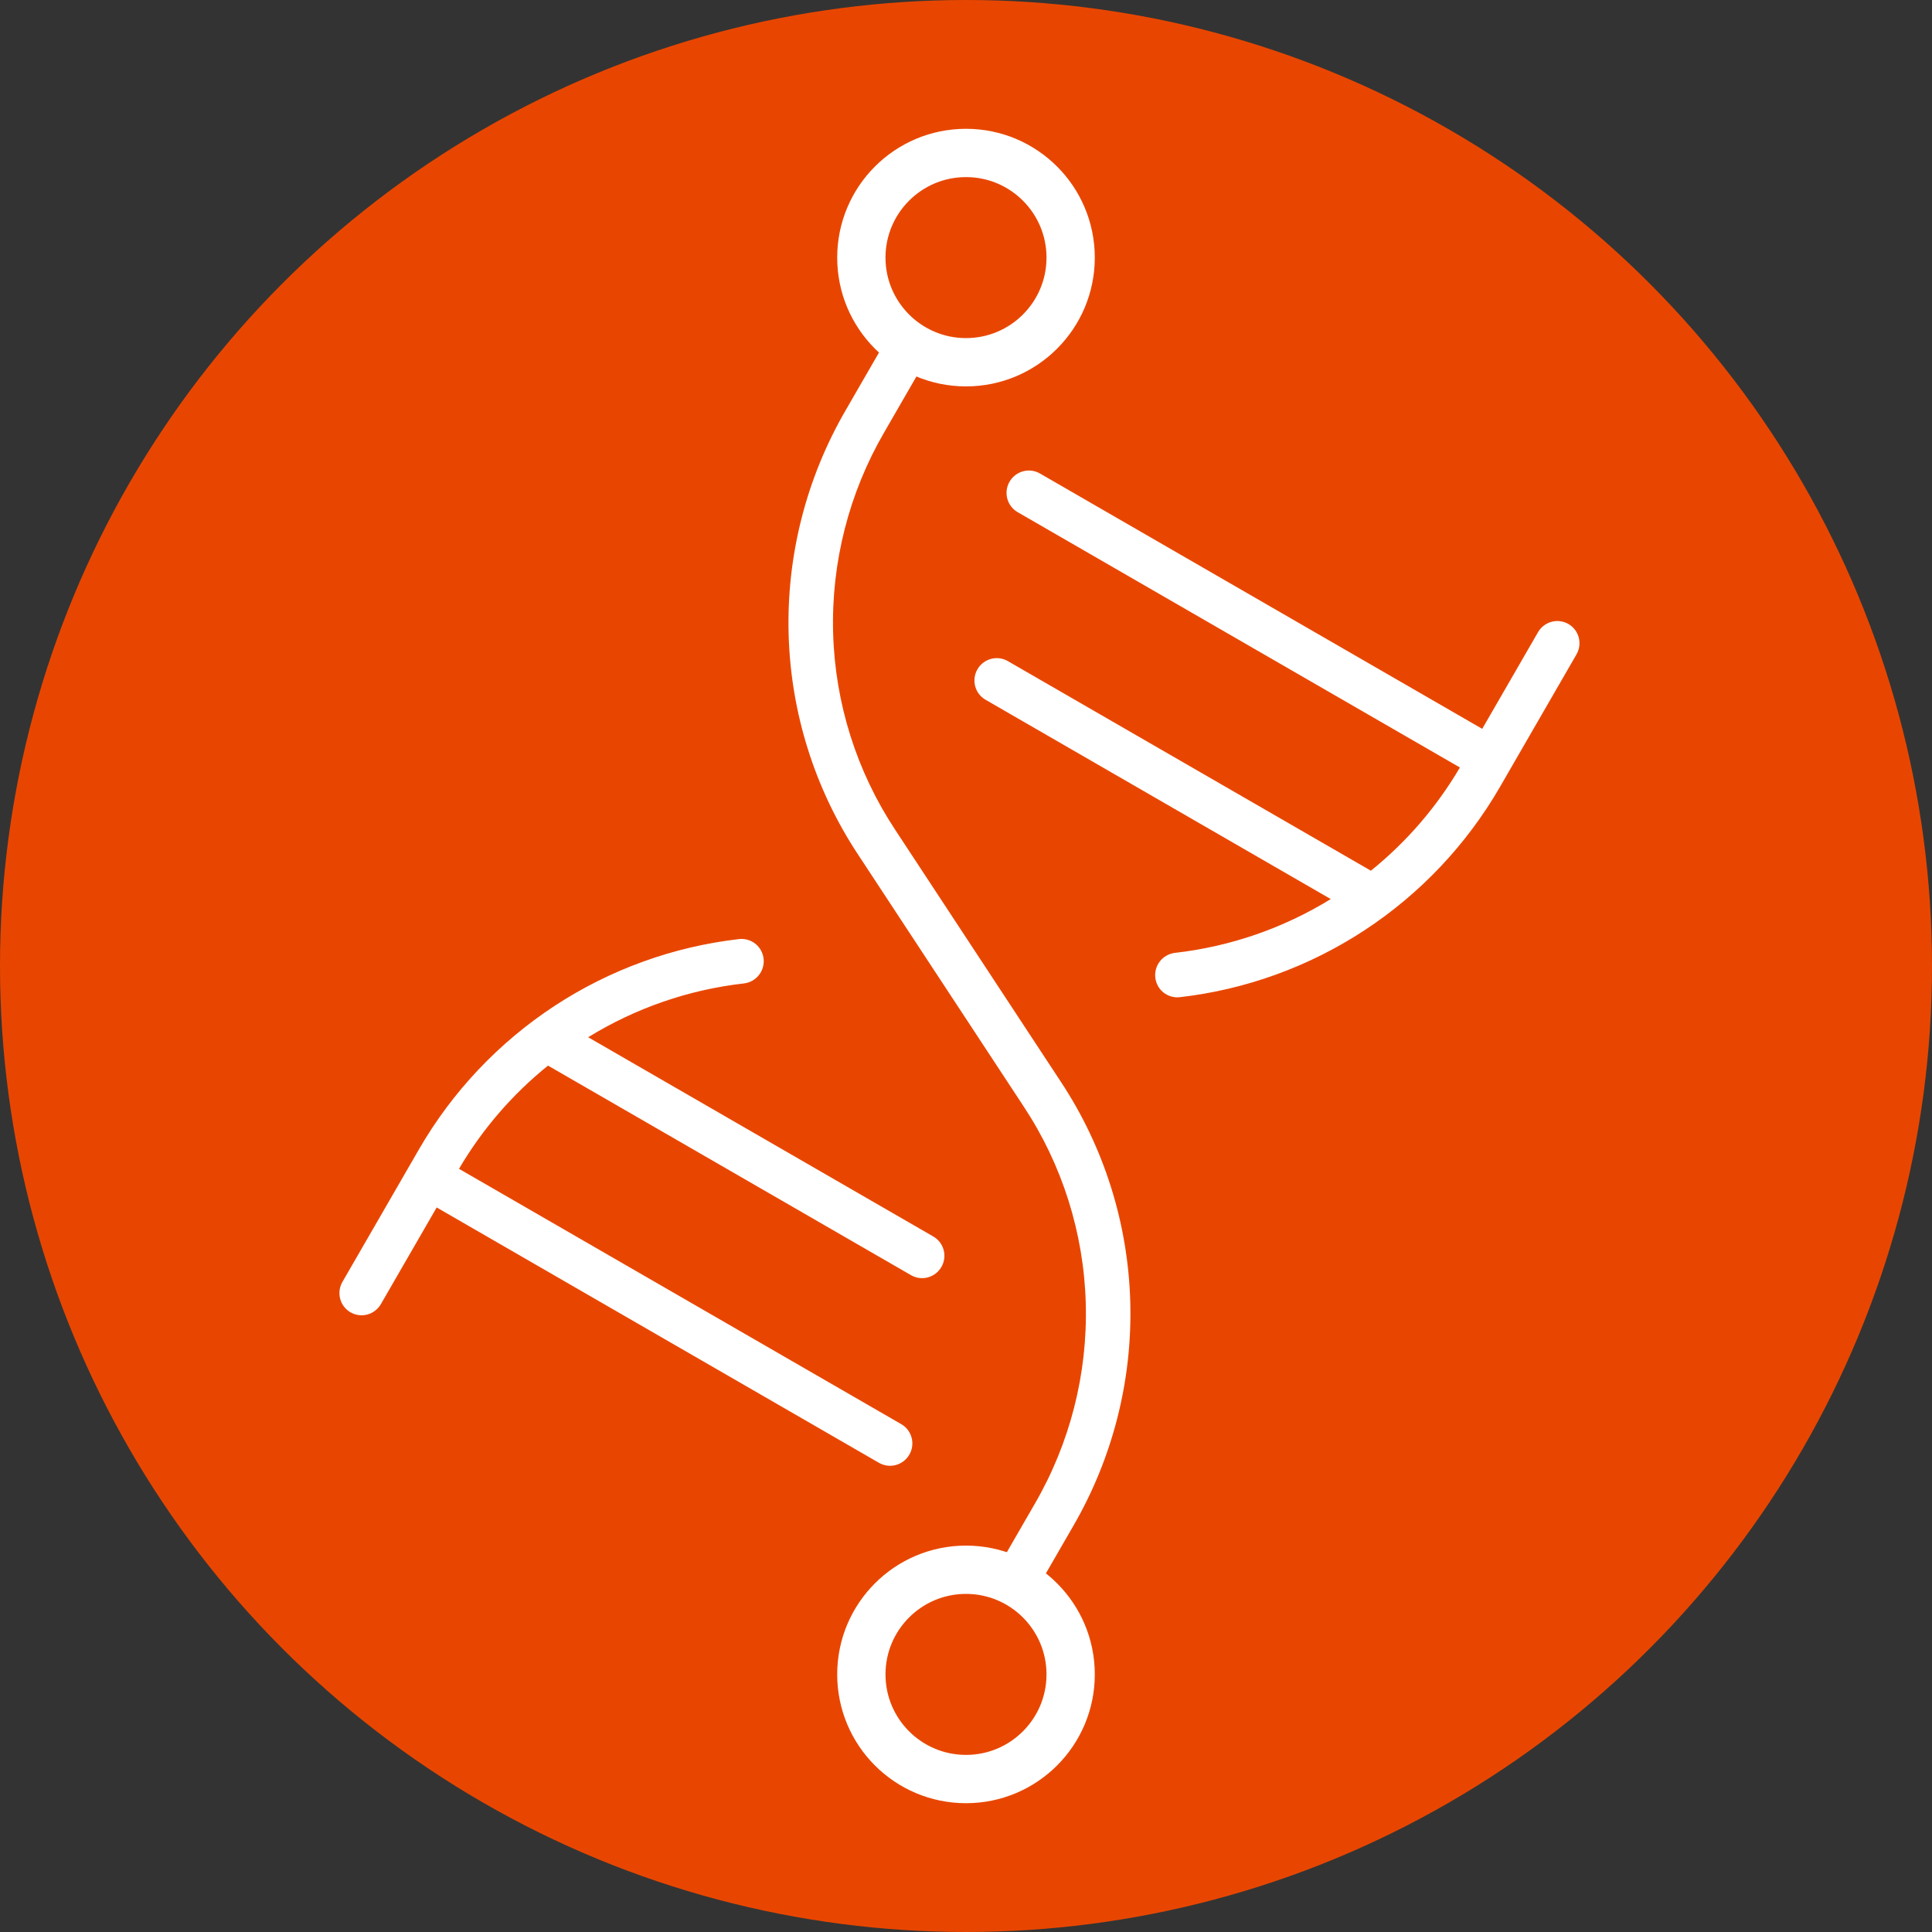
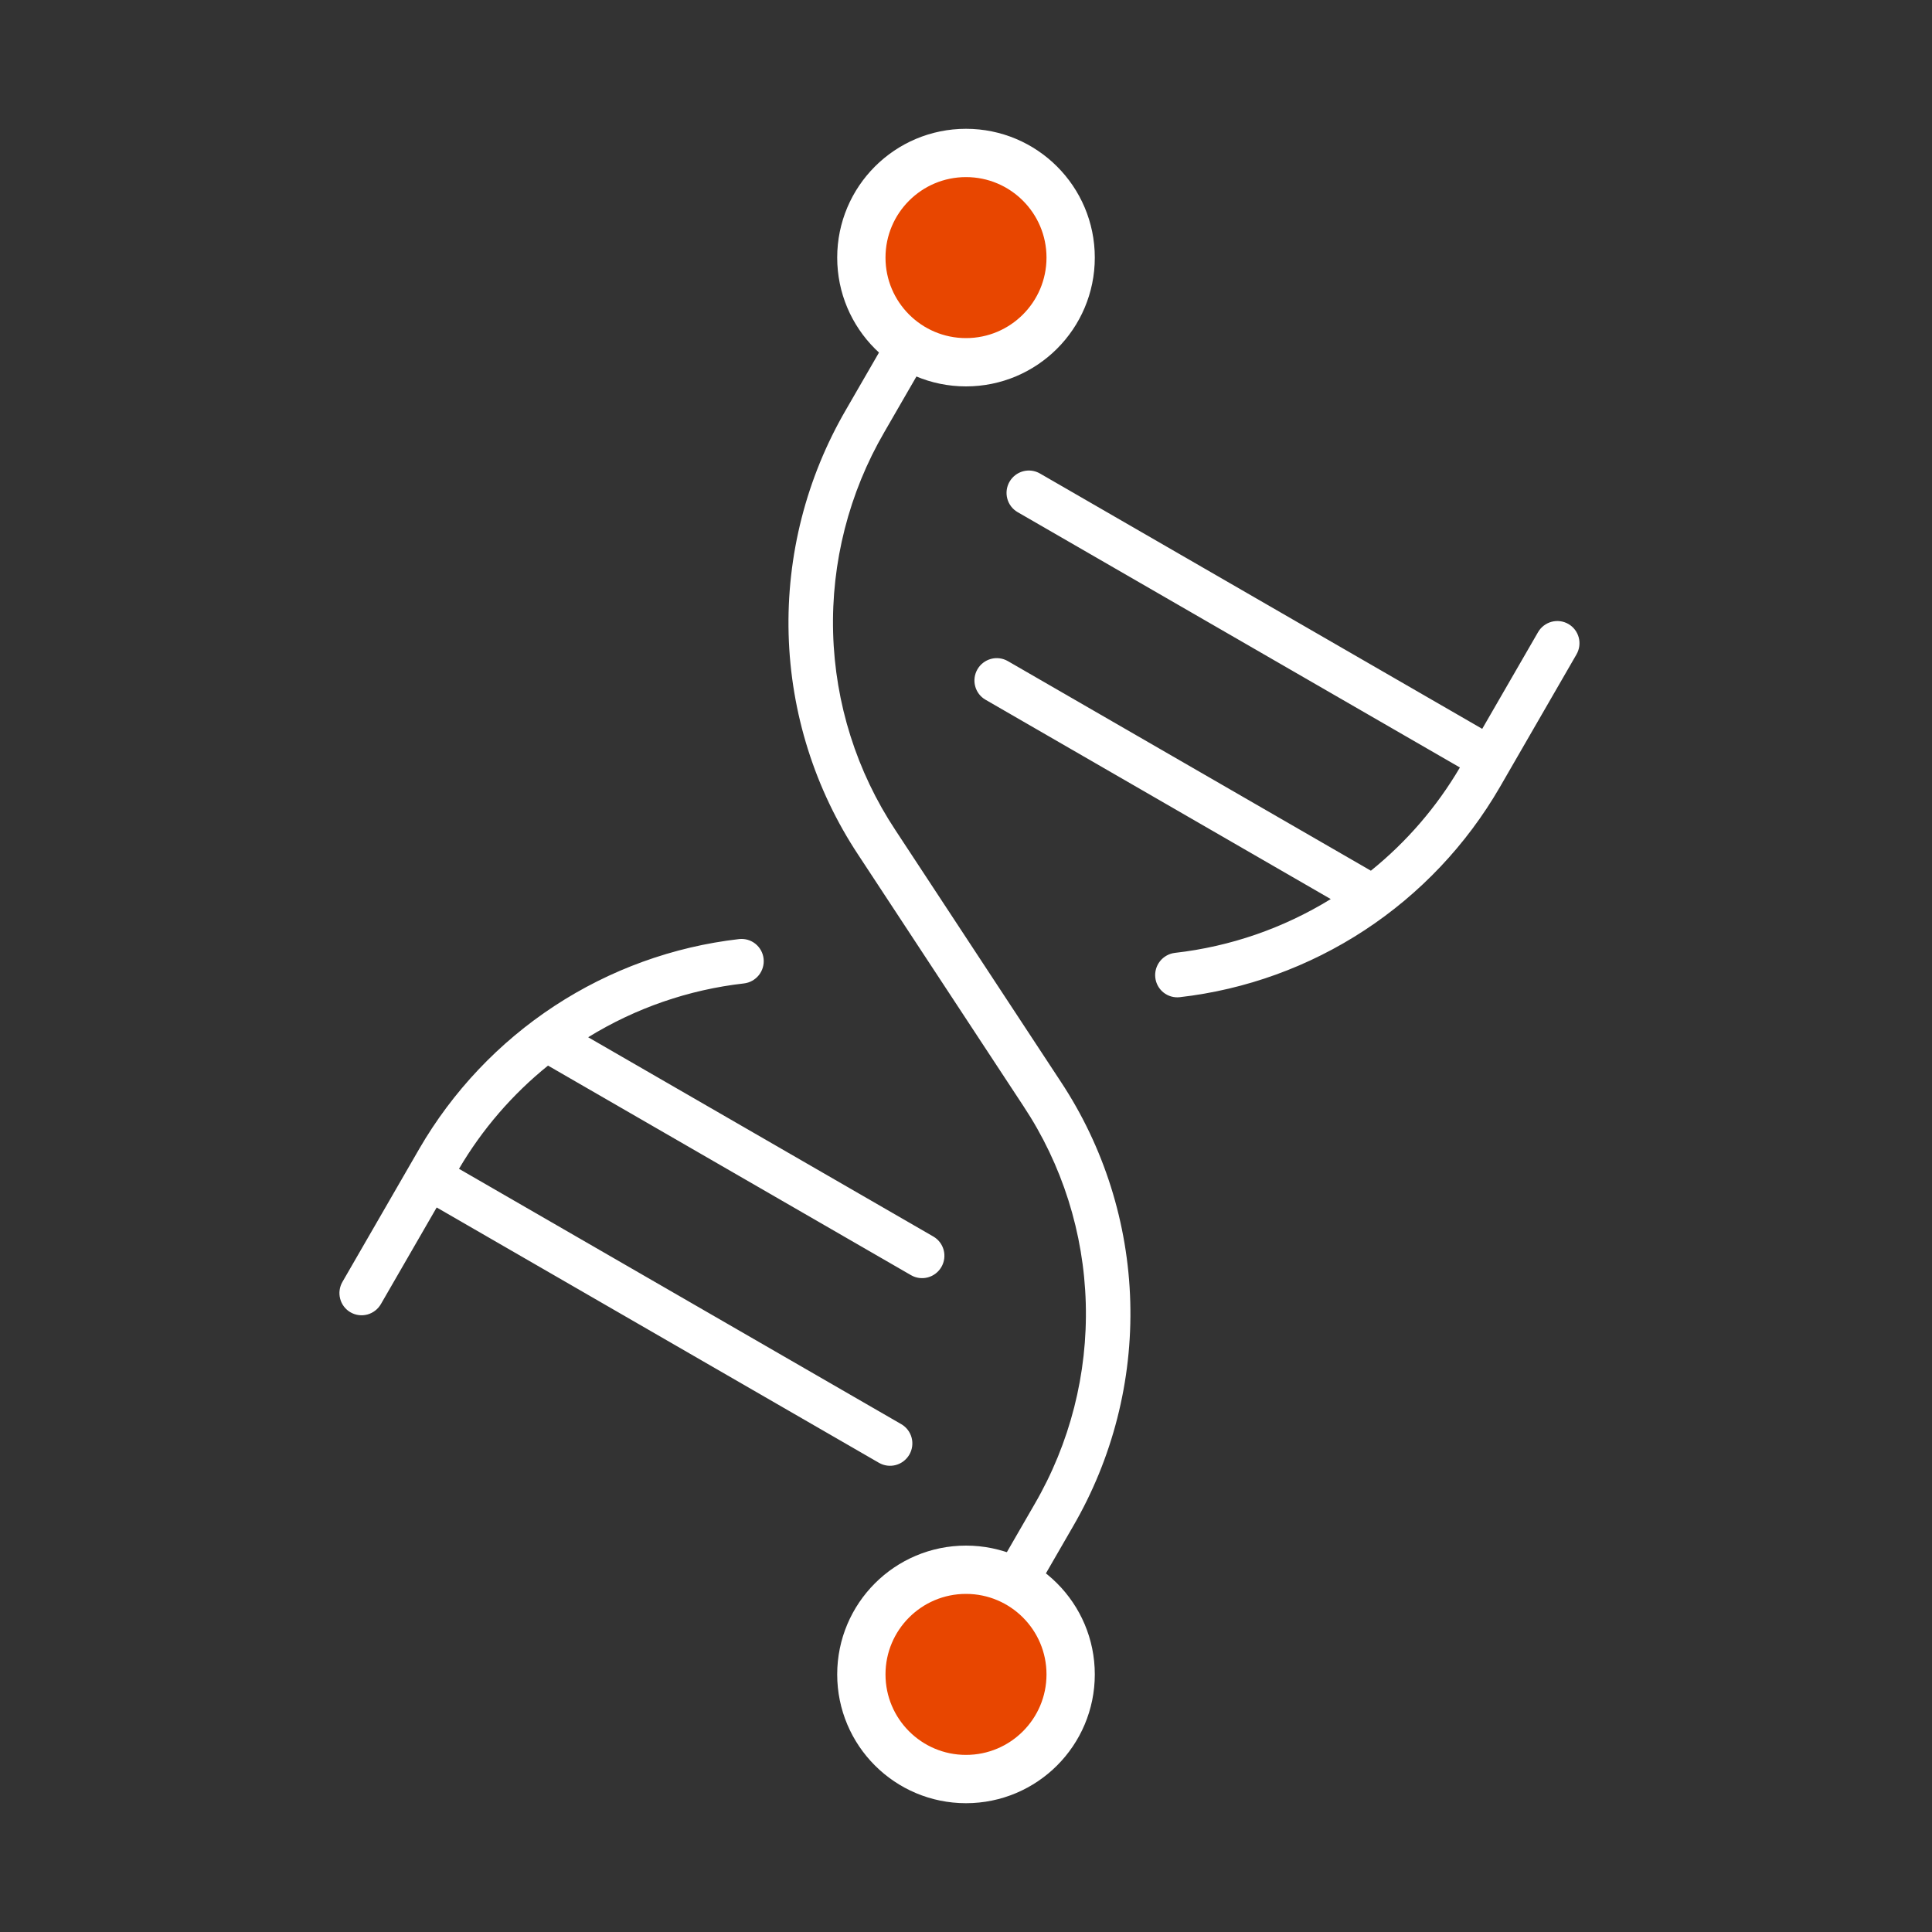
<svg xmlns="http://www.w3.org/2000/svg" width="120" height="120" viewBox="0 0 120 120" fill="none">
  <rect x="0" y="0" width="120" height="120" fill="#333333" stroke="none" />
-   <circle cx="60" cy="60" r="60" fill="#E84600" />
  <path d="M66.644 94.814L61.879 103.067C61.695 103.385 61.393 103.618 61.039 103.714C60.685 103.81 60.309 103.761 59.992 103.578C59.675 103.395 59.444 103.093 59.35 102.739C59.256 102.384 59.307 102.006 59.49 101.688L64.255 93.435C66.458 89.65 67.561 85.327 67.439 80.955C67.318 76.584 65.977 72.339 63.568 68.703L53.306 53.094C50.615 49.029 49.117 44.283 48.983 39.397C48.849 34.51 50.083 29.678 52.546 25.447L57.307 17.201C57.491 16.882 57.793 16.649 58.147 16.554C58.501 16.458 58.878 16.507 59.195 16.69C59.511 16.873 59.742 17.174 59.836 17.529C59.93 17.883 59.88 18.261 59.696 18.58L54.931 26.832C52.729 30.617 51.626 34.941 51.747 39.312C51.868 43.684 53.209 47.928 55.618 51.565L65.878 67.171C68.569 71.236 70.067 75.98 70.203 80.866C70.338 85.752 69.105 90.584 66.644 94.814ZM55.981 88.458L28.509 72.597C29.951 70.143 31.824 67.971 34.038 66.186L56.586 79.204C56.902 79.387 57.279 79.436 57.633 79.34C57.987 79.244 58.289 79.012 58.473 78.693C58.657 78.375 58.707 77.997 58.613 77.642C58.519 77.288 58.288 76.986 57.972 76.803L36.532 64.425C39.475 62.612 42.778 61.471 46.205 61.083C46.57 61.041 46.903 60.856 47.133 60.569C47.362 60.281 47.469 59.914 47.429 59.549C47.389 59.184 47.206 58.85 46.92 58.621C46.634 58.392 46.269 58.287 45.904 58.328C41.813 58.798 37.883 60.222 34.432 62.486C30.982 64.751 28.105 67.793 26.034 71.368L21.269 79.621C21.085 79.939 21.035 80.317 21.129 80.671C21.223 81.026 21.453 81.328 21.77 81.51C22.087 81.693 22.464 81.742 22.818 81.647C23.172 81.551 23.474 81.318 23.658 81L27.123 74.998L54.595 90.859C54.911 91.041 55.288 91.091 55.642 90.995C55.996 90.899 56.298 90.666 56.482 90.348C56.666 90.029 56.716 89.651 56.622 89.297C56.528 88.943 56.297 88.641 55.981 88.458ZM97.416 38.757C97.099 38.574 96.722 38.525 96.368 38.621C96.015 38.717 95.712 38.949 95.529 39.268L92.063 45.27L64.592 29.409C64.275 29.226 63.898 29.177 63.544 29.273C63.19 29.369 62.888 29.601 62.704 29.92C62.52 30.238 62.47 30.616 62.564 30.97C62.658 31.325 62.889 31.627 63.206 31.81L90.677 47.67C89.236 50.124 87.362 52.296 85.148 54.081L62.598 41.062C62.281 40.879 61.904 40.83 61.55 40.926C61.196 41.022 60.894 41.254 60.71 41.572C60.526 41.891 60.476 42.269 60.57 42.623C60.664 42.978 60.895 43.28 61.212 43.462L82.655 55.843C79.711 57.655 76.409 58.796 72.981 59.184C72.801 59.205 72.626 59.261 72.467 59.349C72.308 59.437 72.167 59.555 72.054 59.697C71.94 59.84 71.855 60.003 71.804 60.178C71.753 60.352 71.737 60.535 71.757 60.716C71.776 60.897 71.831 61.072 71.918 61.231C72.005 61.39 72.123 61.531 72.264 61.644C72.406 61.757 72.568 61.842 72.742 61.892C72.916 61.942 73.099 61.958 73.279 61.937C77.371 61.469 81.301 60.045 84.752 57.781C88.204 55.517 91.081 52.475 93.153 48.9L97.918 40.647C98.101 40.328 98.152 39.95 98.058 39.596C97.964 39.242 97.733 38.94 97.416 38.757Z" fill="white" />
  <circle cx="60" cy="104" r="6.5" fill="#E84600" stroke="white" stroke-width="3" />
  <circle cx="60" cy="16" r="6.5" fill="#E84600" stroke="white" stroke-width="3" />
</svg>